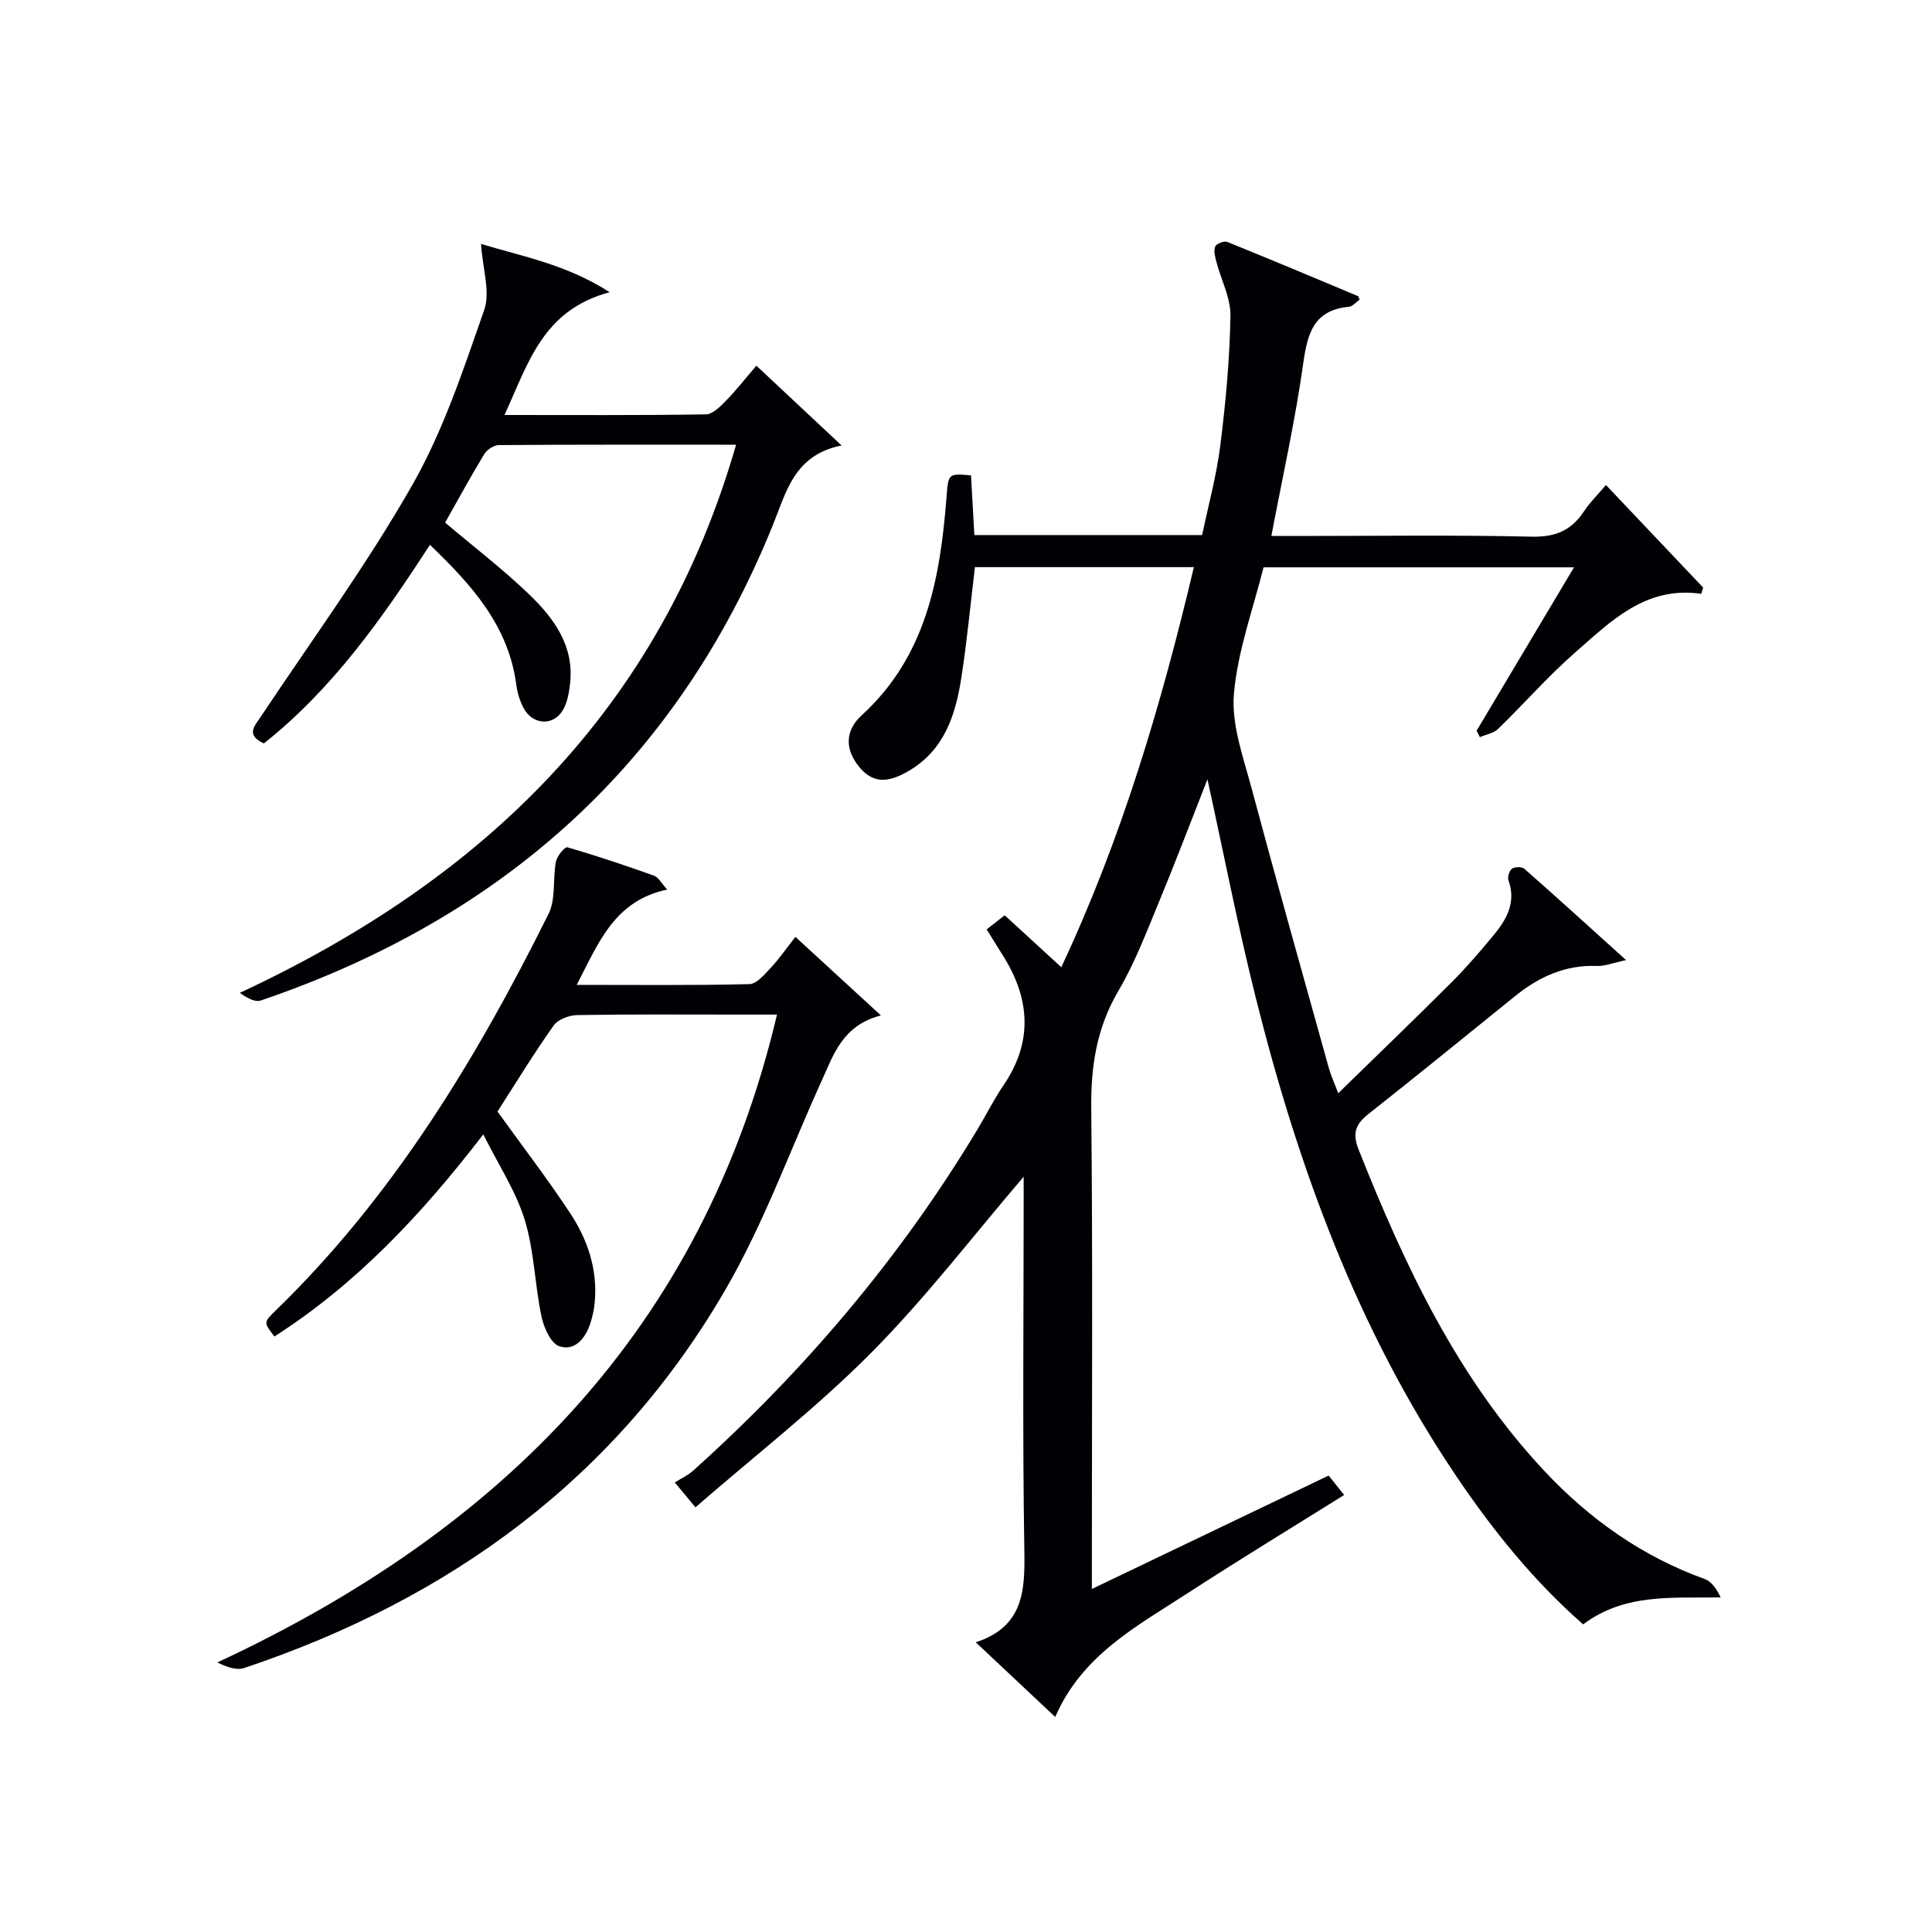
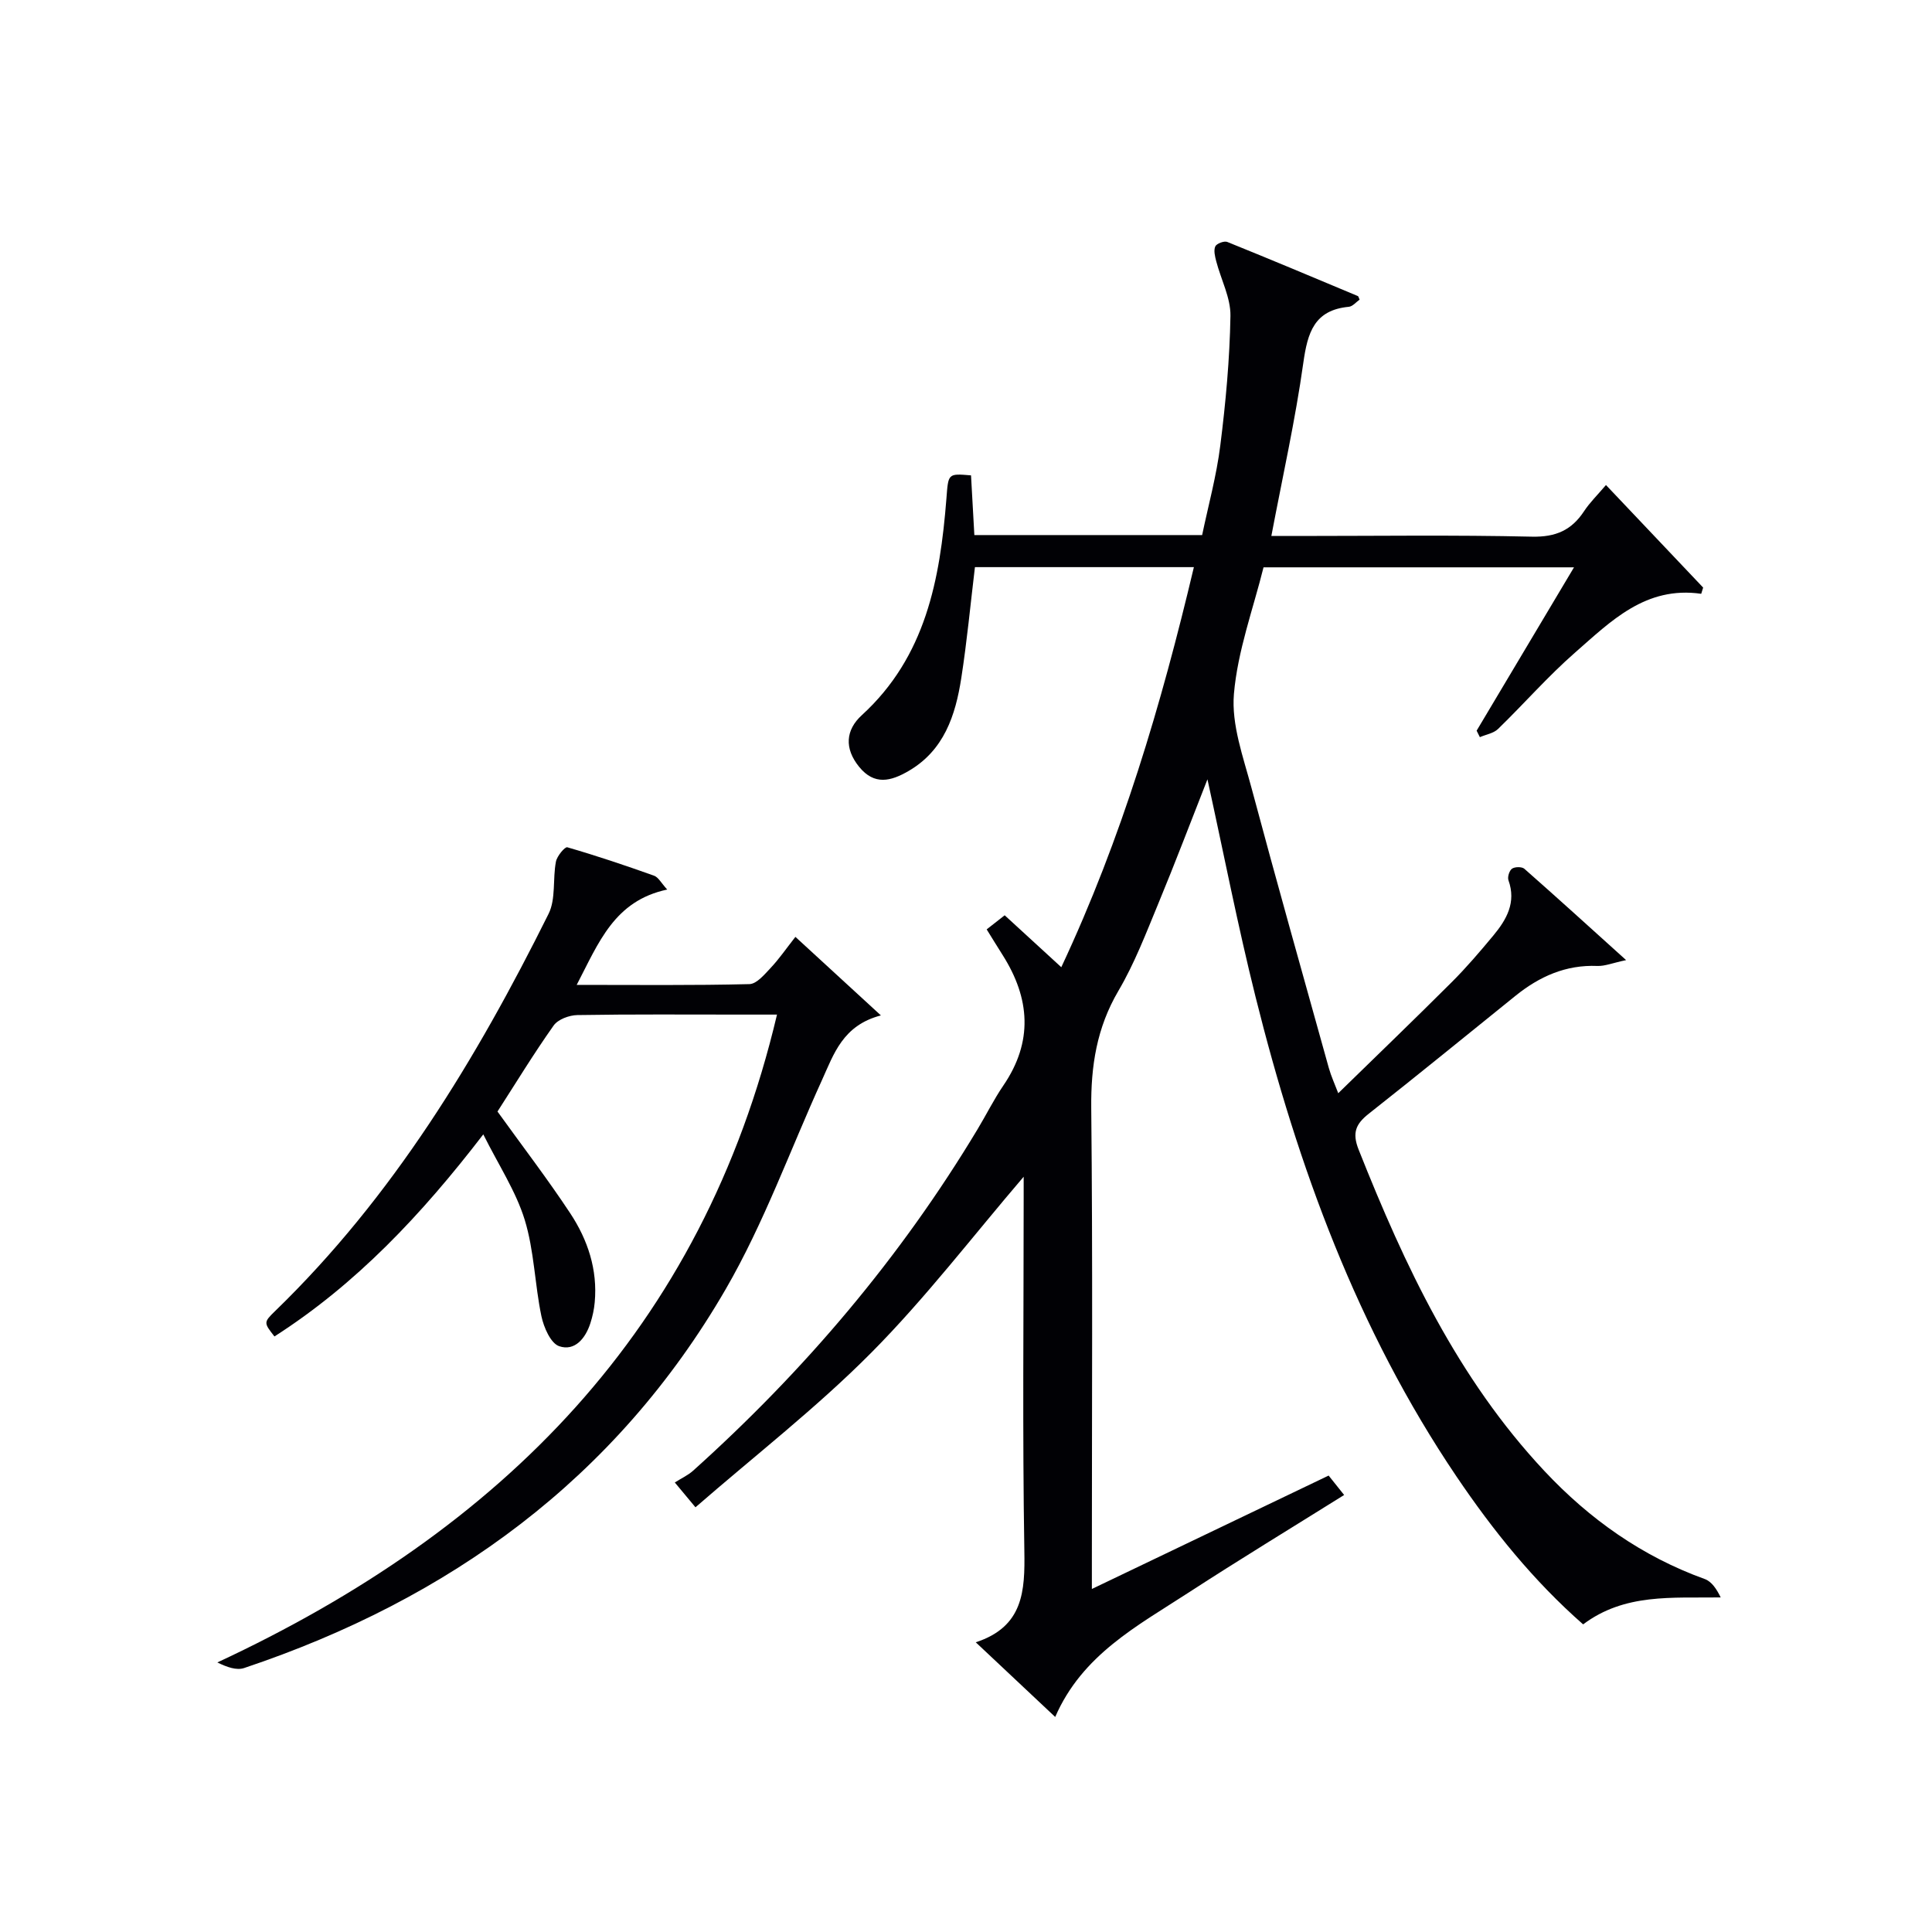
<svg xmlns="http://www.w3.org/2000/svg" enable-background="new 0 0 400 400" viewBox="0 0 400 400">
  <g fill="#010105">
    <path d="m275.08 305.5c1.17 1.47 2.07 2.6 3.21 4.02-10.89 6.81-21.67 13.36-32.24 20.23-10.54 6.86-21.99 12.83-27.58 25.73-5.43-5.11-10.62-9.98-16.45-15.46 9.86-3.23 10.2-10.58 10.06-18.94-.4-24.32-.14-48.66-.14-72.99 0-1.59 0-3.19 0-4.46-10.51 12.27-20.3 25.1-31.57 36.45-11.29 11.37-24.06 21.27-36.38 31.99-1.77-2.13-2.6-3.12-4.28-5.14 1.3-.83 2.69-1.46 3.78-2.43 23.07-20.72 42.93-44.11 58.92-70.73 1.8-2.99 3.36-6.15 5.32-9.02 6.2-9.08 5.54-18.04-.14-27.01-1.07-1.68-2.11-3.39-3.31-5.32 1.18-.92 2.31-1.81 3.73-2.92 3.87 3.55 7.61 6.98 11.72 10.75 12.53-26.71 20.69-54.3 27.45-82.83-15.36 0-30.27 0-45.33 0-.92 7.63-1.64 15.34-2.83 22.99-1.2 7.71-3.56 14.96-10.95 19.24-3.6 2.08-7.03 3.01-10.2-.89-3.1-3.82-2.79-7.63.56-10.69 13.24-12.1 16.19-28.11 17.51-44.78.41-5.26.25-5.28 5.1-4.87.23 4.03.45 8.11.69 12.36h47.16c1.26-6.05 2.97-12.24 3.76-18.55 1.12-8.9 1.95-17.87 2.1-26.83.06-3.75-1.96-7.52-2.94-11.3-.26-1-.57-2.24-.2-3.08.26-.59 1.84-1.19 2.48-.93 9.05 3.65 18.05 7.44 27.05 11.21.11.05.14.28.35.74-.71.49-1.44 1.41-2.24 1.48-7.16.68-8.53 5.35-9.41 11.59-1.65 11.8-4.27 23.46-6.62 35.86h5.46c16.17 0 32.34-.23 48.49.14 4.93.11 8.2-1.33 10.8-5.28 1.17-1.78 2.74-3.31 4.53-5.41 6.85 7.23 13.49 14.23 20.12 21.23-.13.43-.27.86-.4 1.29-11.52-1.66-18.71 5.69-26.11 12.16-5.63 4.92-10.58 10.61-15.96 15.83-.93.9-2.49 1.14-3.76 1.69-.22-.45-.45-.89-.67-1.34 6.61-11.08 13.21-22.17 20.16-33.82-21.73 0-42.76 0-64.28 0-2.13 8.58-5.37 17.3-6.13 26.22-.54 6.34 1.93 13.06 3.64 19.45 5.18 19.37 10.63 38.67 16.01 57.99.48 1.71 1.24 3.35 1.95 5.22 8.06-7.87 15.84-15.35 23.47-22.97 3.06-3.05 5.88-6.36 8.64-9.68 2.73-3.29 4.78-6.84 3.13-11.44-.24-.67.18-2.01.74-2.4.59-.41 2.04-.43 2.55.02 6.71 5.91 13.33 11.92 21.07 18.91-2.83.6-4.41 1.27-5.95 1.21-6.53-.27-11.99 2.18-16.93 6.16-10.11 8.15-20.17 16.37-30.37 24.41-2.71 2.13-3.52 3.95-2.13 7.46 9.56 24.08 20.48 47.34 38.46 66.53 9.36 9.99 20.25 17.7 33.22 22.38 1.43.52 2.47 2.12 3.28 3.8-10.13.14-19.88-.88-28.48 5.58-10.32-9.06-18.72-19.52-26.26-30.68-20.46-30.31-32.79-64.08-41.57-99.27-3.67-14.7-6.57-29.6-9.95-45.01-3.5 8.89-6.7 17.34-10.16 25.69-2.54 6.13-4.93 12.42-8.28 18.11-4.48 7.63-5.71 15.53-5.62 24.25.32 31.16.13 62.33.13 93.49v6.09c16.65-7.99 32.76-15.7 49.02-23.48z" />
    <path d="m100.06 234.86c-12.84 16.71-26.37 31.04-43.24 41.84-2.2-2.82-2.29-2.91.14-5.26 24.38-23.63 41.66-52.17 56.62-82.25 1.53-3.08.83-7.22 1.52-10.8.22-1.15 1.86-3.11 2.35-2.97 6.05 1.75 12.02 3.76 17.96 5.88.9.32 1.49 1.52 2.73 2.87-10.97 2.34-14.17 10.97-18.74 19.74 12.56 0 24.16.13 35.76-.16 1.52-.04 3.15-2.03 4.44-3.4 1.7-1.81 3.12-3.88 5.08-6.38 5.77 5.3 11.39 10.46 17.7 16.26-7.88 2.06-9.74 7.97-12.19 13.37-6.59 14.47-12.01 29.62-19.94 43.31-22.71 39.2-57.14 64.18-99.71 78.44-1.56.52-3.53-.17-5.54-1.16 58.74-27.37 100.45-68.88 115.87-134.13-2.54 0-4.94 0-7.34 0-11.33 0-22.67-.09-34 .1-1.69.03-4.01.89-4.91 2.17-4.12 5.82-7.84 11.93-11.62 17.8 5.1 7.09 10.34 13.92 15.07 21.08 3.62 5.49 5.68 11.66 5.06 18.42-.13 1.46-.45 2.94-.9 4.33-1.01 3.14-3.23 5.85-6.45 4.76-1.77-.6-3.2-3.91-3.69-6.23-1.38-6.61-1.49-13.56-3.46-19.96-1.82-5.9-5.38-11.27-8.57-17.67z" />
-     <path d="m54.63 153.92c-3.79-1.77-1.96-3.55-.62-5.56 10.58-15.89 21.9-31.37 31.34-47.92 6.43-11.27 10.59-23.93 14.9-36.27 1.3-3.73-.32-8.47-.66-13.67 8.59 2.61 17.65 4.23 26.64 10-13.91 3.7-16.87 14.77-21.78 25.42 14.48 0 28.09.09 41.69-.13 1.43-.02 3.01-1.65 4.19-2.85 2.09-2.13 3.93-4.5 6.27-7.23 5.68 5.32 11.27 10.56 17.64 16.52-9.81 1.95-11.46 9.65-14.2 16.41-19.96 49.41-56.03 81.48-106.04 98.5-1.17.4-2.76-.45-4.35-1.58 50.33-23.45 86.94-58.61 102.75-113.49-16.86 0-33-.04-49.14.08-1.03.01-2.46.98-3.02 1.91-2.84 4.68-5.46 9.49-8.08 14.14 5.98 5.06 12.06 9.71 17.53 14.99 5.08 4.91 9.23 10.64 8.33 18.4-.21 1.78-.53 3.7-1.37 5.24-1.96 3.56-6.36 3.37-8.28-.3-.75-1.44-1.26-3.1-1.47-4.71-1.59-12.2-9.14-20.63-17.89-29.02-9.91 15.29-20.12 29.79-34.38 41.12z" />
  </g>
</svg>